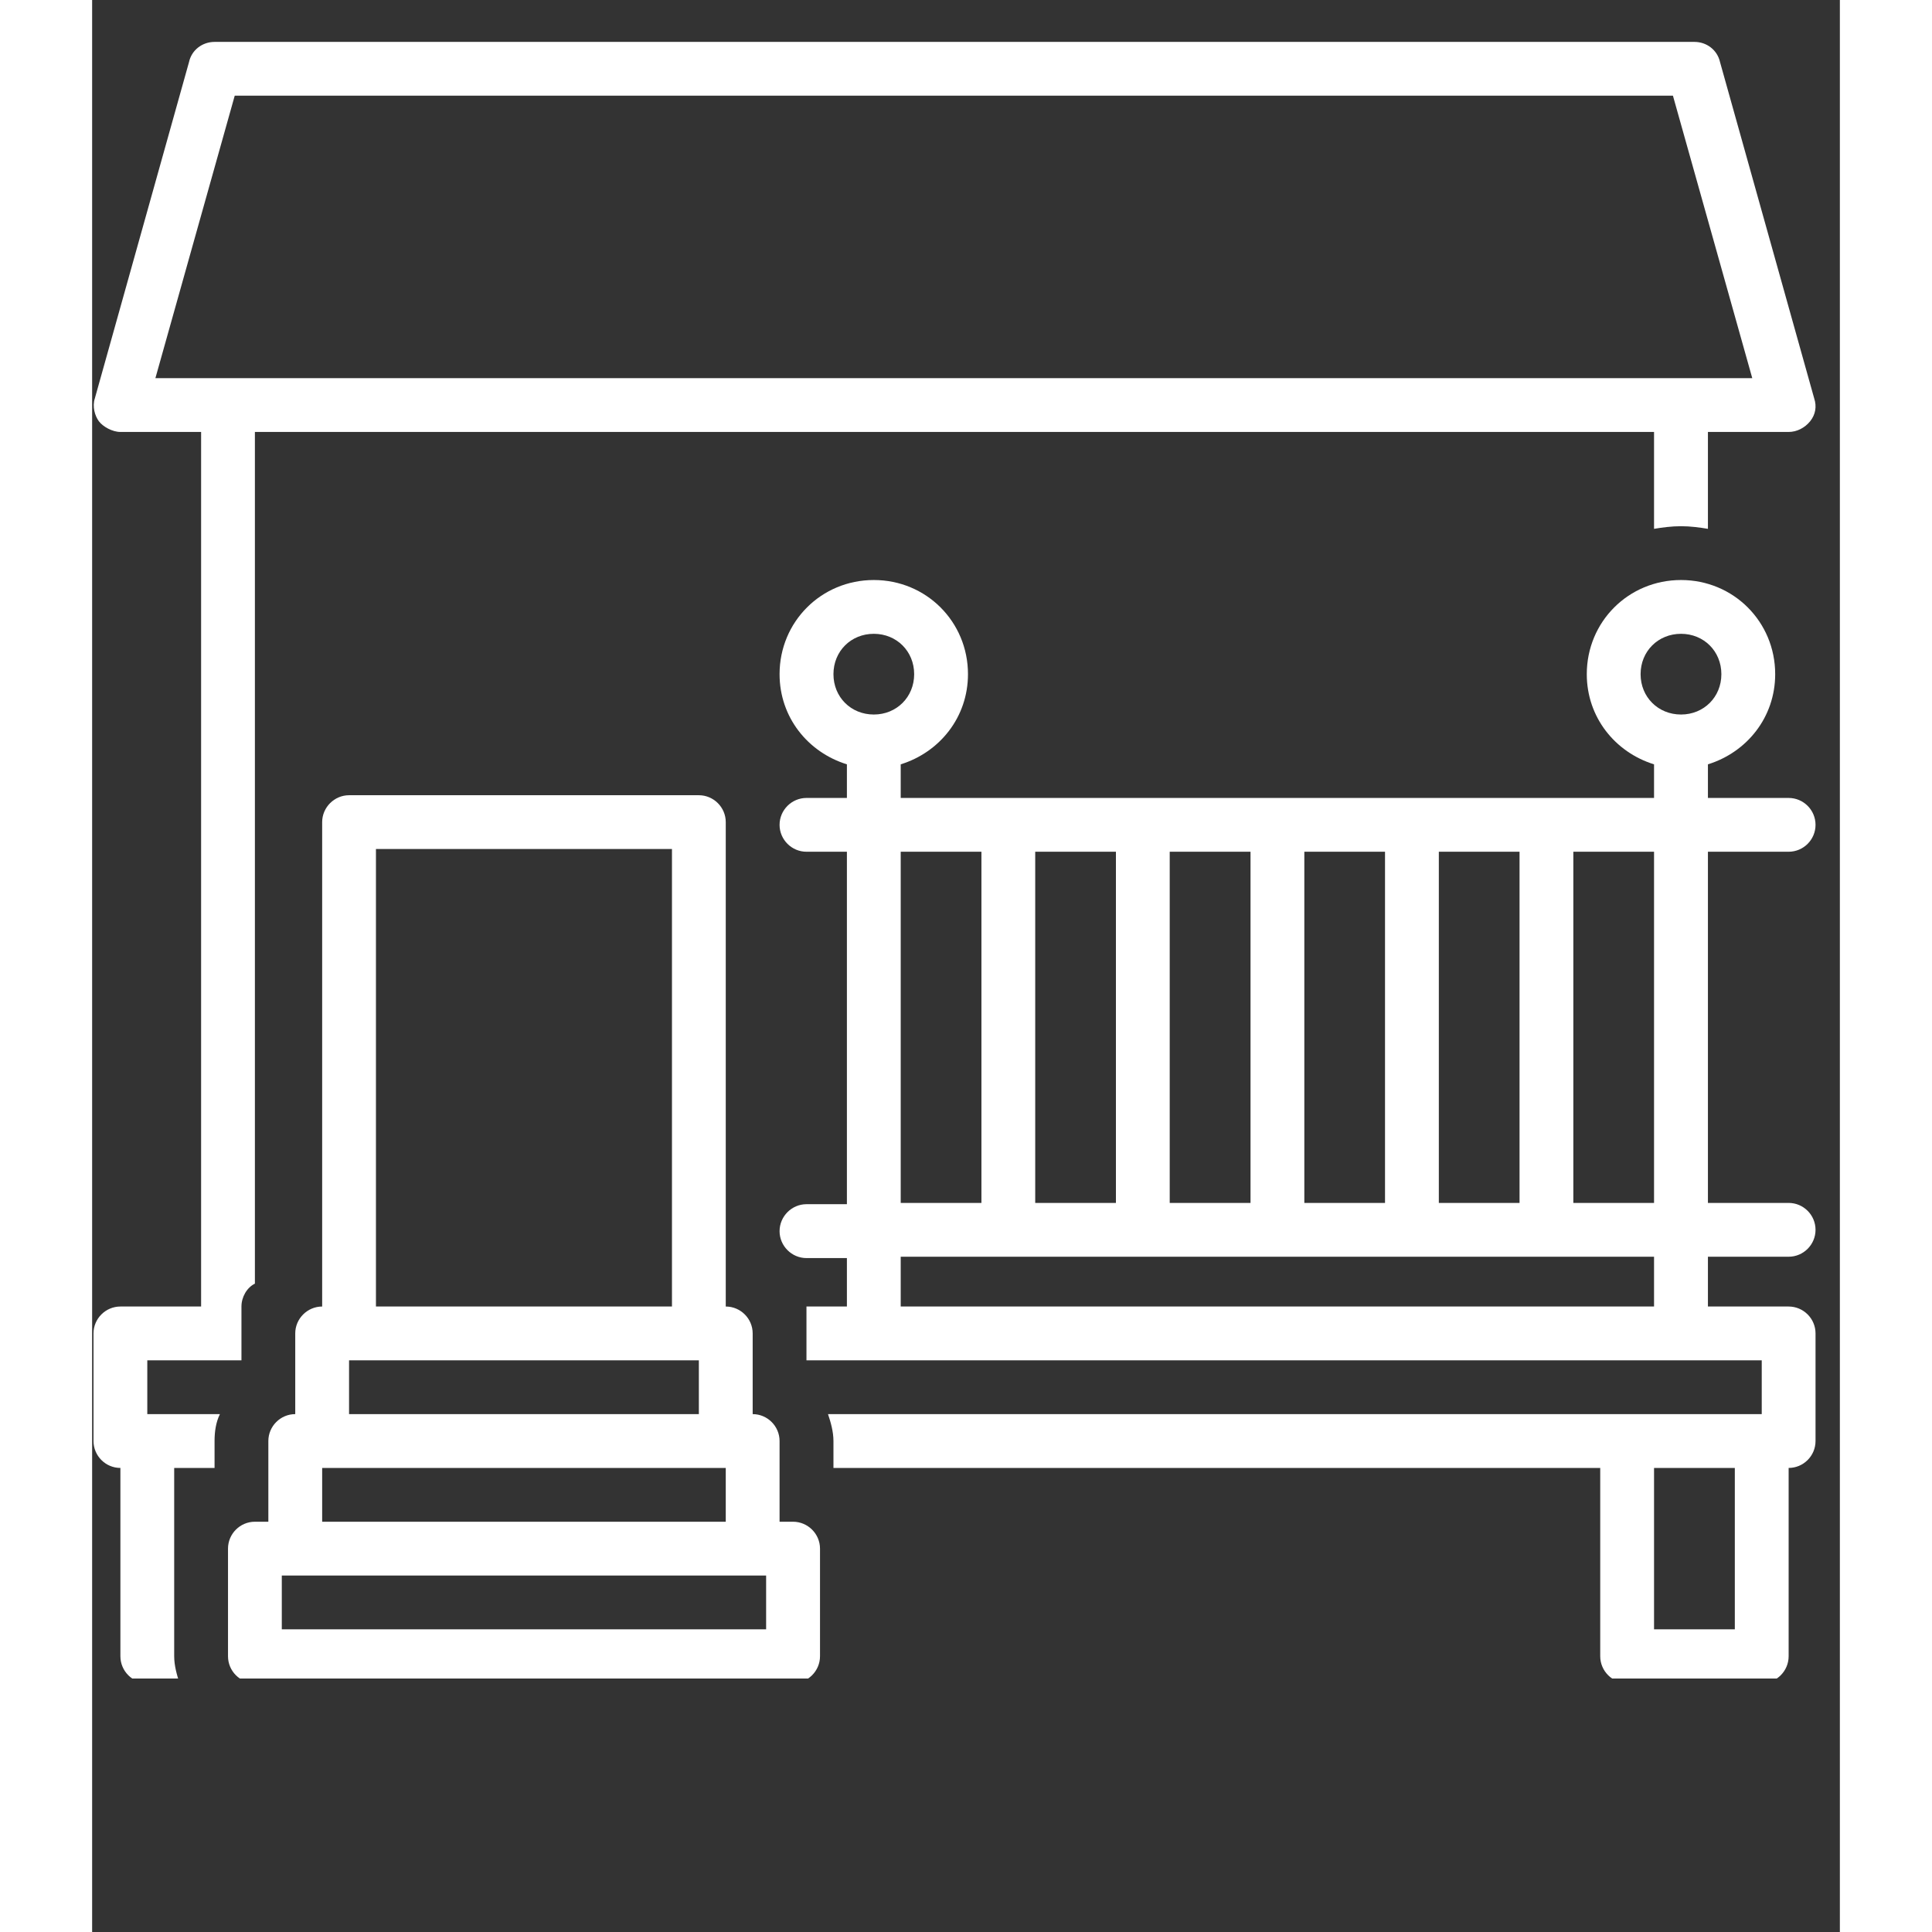
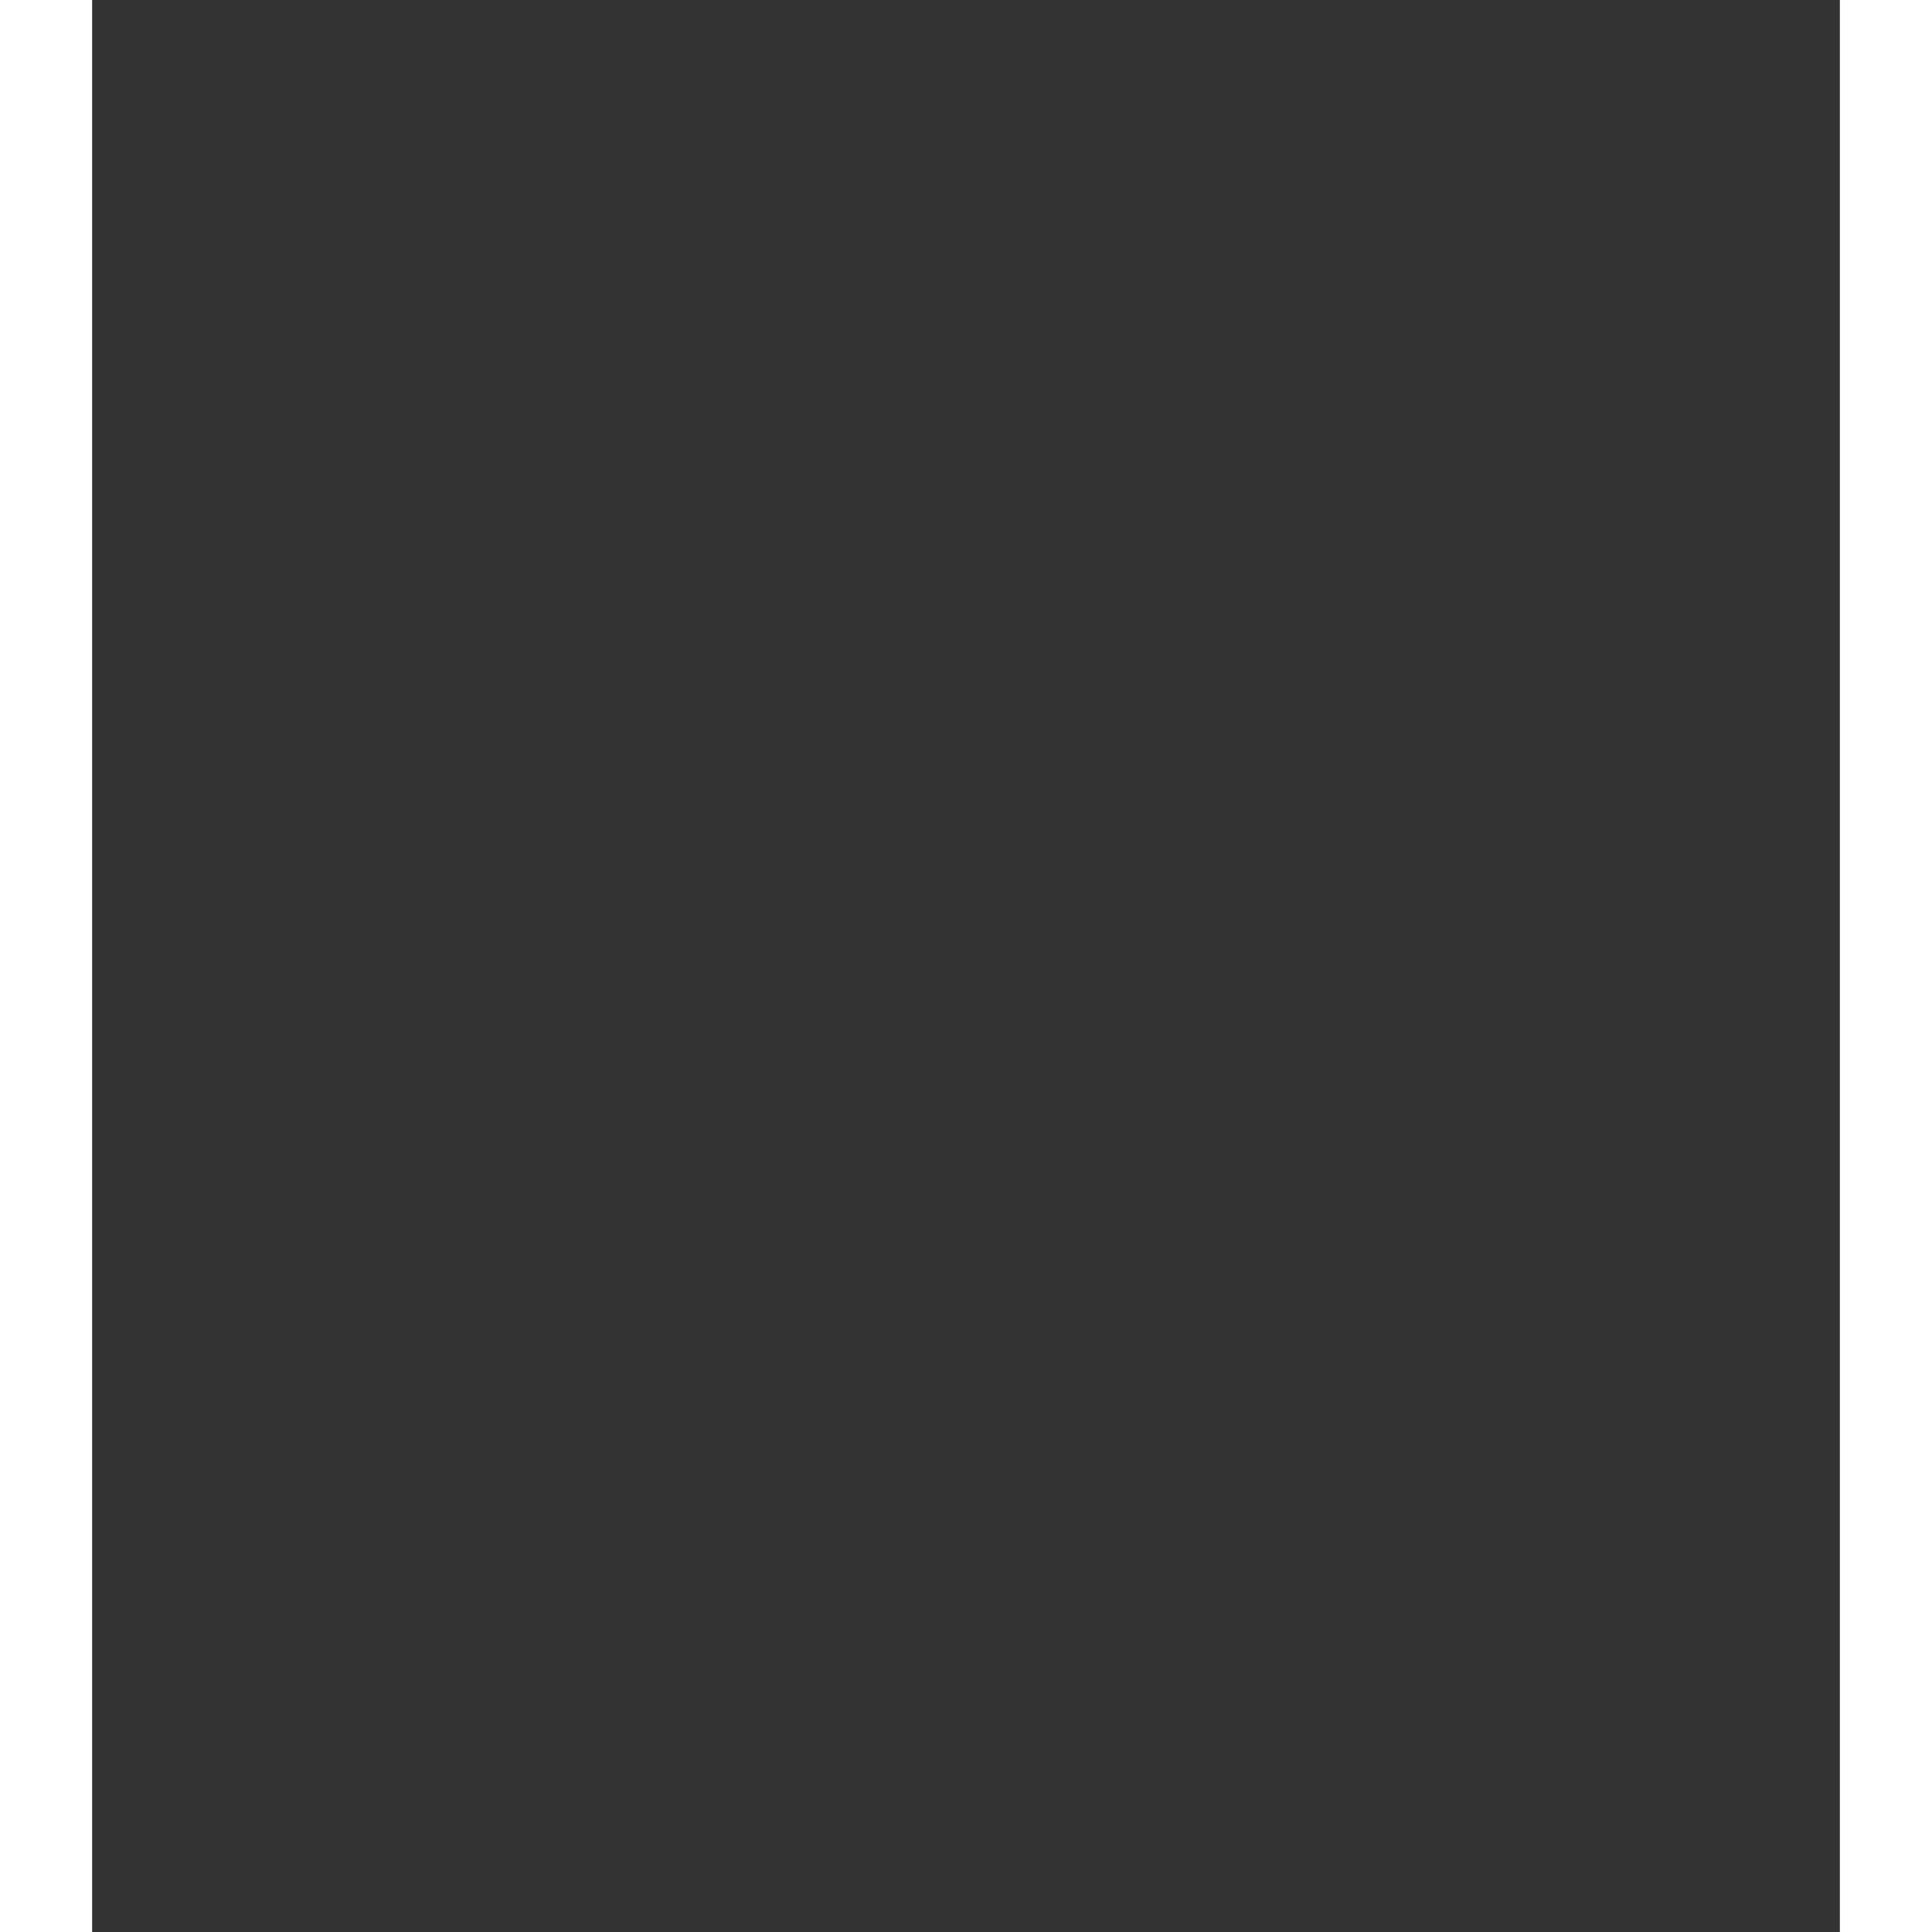
<svg xmlns="http://www.w3.org/2000/svg" width="100" zoomAndPan="magnify" viewBox="0 0 75.12 83.04" height="100" preserveAspectRatio="xMidYMid meet" version="1.2">
  <rect x="0" y="0" width="75.12" height="83.04" fill="#333333" stroke="none" />
  <defs>
    <clipPath id="fbe911d1f1">
-       <path d="M 29 24 L 74.133 24 L 74.133 72.145 L 29 72.145 Z M 29 24 " />
-     </clipPath>
+       </clipPath>
    <clipPath id="3f5482f826">
      <path d="M 5 34 L 32 34 L 32 72.145 L 5 72.145 Z M 5 34 " />
    </clipPath>
    <clipPath id="d129750e48">
      <path d="M 0 1.719 L 74.133 1.719 L 74.133 72.145 L 0 72.145 Z M 0 1.719 " />
    </clipPath>
  </defs>
  <g id="32eab4fa23">
    <g clip-rule="nonzero" clip-path="url(#fbe911d1f1)">
-       <path style=" stroke:none;fill-rule:nonzero;fill:#ffffff;fill-opacity:1;" d="M 72.918 36.609 C 73.555 36.609 74.074 36.09 74.074 35.453 C 74.074 34.816 73.555 34.297 72.918 34.297 L 69.449 34.297 L 69.449 32.852 C 71.125 32.332 72.34 30.828 72.34 28.977 C 72.34 26.723 70.547 24.93 68.293 24.93 C 66.035 24.93 64.242 26.723 64.242 28.977 C 64.242 30.828 65.457 32.332 67.133 32.852 L 67.133 34.297 L 34.754 34.297 L 34.754 32.852 C 36.43 32.332 37.645 30.828 37.645 28.977 C 37.645 26.723 35.852 24.93 33.598 24.93 C 31.34 24.93 29.547 26.723 29.547 28.977 C 29.547 30.828 30.762 32.332 32.441 32.852 L 32.441 34.297 L 30.703 34.297 C 30.07 34.297 29.547 34.816 29.547 35.453 C 29.547 36.09 30.07 36.609 30.703 36.609 L 32.441 36.609 L 32.441 51.758 L 30.703 51.758 C 30.07 51.758 29.547 52.281 29.547 52.918 C 29.547 53.551 30.07 54.074 30.703 54.074 L 32.441 54.074 L 32.441 56.156 L 30.703 56.156 L 30.703 58.469 L 71.762 58.469 L 71.762 60.781 L 31.629 60.781 C 31.746 61.129 31.863 61.531 31.863 61.938 L 31.863 63.094 L 64.82 63.094 L 64.82 71.188 C 64.82 71.824 65.344 72.344 65.977 72.344 L 71.762 72.344 C 72.398 72.344 72.918 71.824 72.918 71.188 L 72.918 63.094 C 73.555 63.094 74.074 62.574 74.074 61.938 L 74.074 57.312 C 74.074 56.676 73.555 56.156 72.918 56.156 L 69.449 56.156 L 69.449 54.016 L 72.918 54.016 C 73.555 54.016 74.074 53.496 74.074 52.859 C 74.074 52.223 73.555 51.703 72.918 51.703 L 69.449 51.703 L 69.449 36.609 Z M 57.883 51.527 L 57.883 36.609 L 61.352 36.609 L 61.352 51.527 C 61.352 51.586 61.352 51.645 61.352 51.703 L 57.883 51.703 C 57.883 51.645 57.883 51.586 57.883 51.527 Z M 52.102 51.527 L 52.102 36.609 L 55.57 36.609 L 55.57 51.527 C 55.57 51.586 55.57 51.645 55.57 51.703 L 52.102 51.703 C 52.102 51.645 52.102 51.586 52.102 51.527 Z M 46.316 51.527 L 46.316 36.609 L 49.789 36.609 L 49.789 51.527 C 49.789 51.586 49.789 51.645 49.789 51.703 L 46.316 51.703 C 46.316 51.645 46.316 51.586 46.316 51.527 Z M 40.535 51.527 L 40.535 36.609 L 44.004 36.609 L 44.004 51.527 C 44.004 51.586 44.004 51.645 44.004 51.703 L 40.535 51.703 C 40.535 51.645 40.535 51.586 40.535 51.527 Z M 38.223 36.609 L 38.223 51.527 C 38.223 51.586 38.223 51.645 38.223 51.703 L 34.754 51.703 L 34.754 36.609 Z M 31.863 28.977 C 31.863 27.992 32.613 27.242 33.598 27.242 C 34.578 27.242 35.332 27.992 35.332 28.977 C 35.332 29.961 34.578 30.711 33.598 30.711 C 32.613 30.711 31.863 29.961 31.863 28.977 Z M 67.133 56.156 L 34.754 56.156 L 34.754 54.016 L 67.133 54.016 Z M 67.133 51.703 L 63.664 51.703 C 63.664 51.645 63.664 51.586 63.664 51.527 L 63.664 36.609 L 67.133 36.609 Z M 70.605 70.031 L 67.133 70.031 L 67.133 63.094 L 70.605 63.094 Z M 68.293 30.711 C 67.309 30.711 66.555 29.961 66.555 28.977 C 66.555 27.992 67.309 27.242 68.293 27.242 C 69.273 27.242 70.027 27.992 70.027 28.977 C 70.027 29.961 69.273 30.711 68.293 30.711 Z M 68.293 30.711 " />
-     </g>
+       </g>
    <g clip-rule="nonzero" clip-path="url(#3f5482f826)">
-       <path style=" stroke:none;fill-rule:nonzero;fill:#ffffff;fill-opacity:1;" d="M 30.125 65.406 L 29.547 65.406 L 29.547 61.938 C 29.547 61.301 29.027 60.781 28.391 60.781 L 28.391 57.312 C 28.391 56.676 27.871 56.156 27.234 56.156 L 27.234 35.336 C 27.234 34.703 26.715 34.18 26.078 34.18 L 11.043 34.18 C 10.41 34.18 9.887 34.703 9.887 35.336 L 9.887 56.156 C 9.254 56.156 8.73 56.676 8.73 57.312 L 8.73 60.781 C 8.094 60.781 7.574 61.301 7.574 61.938 L 7.574 65.406 L 6.996 65.406 C 6.359 65.406 5.84 65.926 5.84 66.562 L 5.84 71.188 C 5.84 71.824 6.359 72.344 6.996 72.344 L 30.125 72.344 C 30.762 72.344 31.285 71.824 31.285 71.188 L 31.285 66.562 C 31.285 65.926 30.762 65.406 30.125 65.406 Z M 12.199 36.492 L 24.922 36.492 L 24.922 56.156 L 12.199 56.156 Z M 11.043 58.469 L 26.078 58.469 L 26.078 60.781 L 11.043 60.781 Z M 9.887 63.094 L 27.234 63.094 L 27.234 65.406 L 9.887 65.406 Z M 28.969 70.031 L 8.152 70.031 L 8.152 67.719 L 28.969 67.719 Z M 28.969 70.031 " />
-     </g>
+       </g>
    <g clip-rule="nonzero" clip-path="url(#d129750e48)">
-       <path style=" stroke:none;fill-rule:nonzero;fill:#ffffff;fill-opacity:1;" d="M 2.371 58.469 L 6.418 58.469 L 6.418 56.156 C 6.418 55.75 6.648 55.344 6.996 55.172 L 6.996 18.566 L 67.133 18.566 L 67.133 22.73 C 67.48 22.672 67.887 22.617 68.293 22.617 C 68.695 22.617 69.102 22.672 69.449 22.73 L 69.449 18.566 L 72.918 18.566 C 73.266 18.566 73.609 18.395 73.844 18.105 C 74.074 17.816 74.133 17.469 74.016 17.121 L 69.969 2.668 C 69.852 2.145 69.391 1.801 68.871 1.801 L 5.262 1.801 C 4.742 1.801 4.277 2.145 4.164 2.668 L 0.117 17.121 C 0 17.469 0.117 17.875 0.289 18.105 C 0.461 18.336 0.867 18.566 1.215 18.566 L 4.684 18.566 L 4.684 56.156 L 1.215 56.156 C 0.578 56.156 0.059 56.676 0.059 57.312 L 0.059 61.938 C 0.059 62.574 0.578 63.094 1.215 63.094 L 1.215 71.188 C 1.215 71.824 1.734 72.344 2.371 72.344 L 3.758 72.344 C 3.645 72 3.527 71.594 3.527 71.188 L 3.527 63.094 L 5.262 63.094 L 5.262 61.938 C 5.262 61.531 5.32 61.129 5.492 60.781 L 2.371 60.781 Z M 2.719 16.254 L 6.129 4.113 L 67.945 4.113 L 71.355 16.254 Z M 2.719 16.254 " />
-     </g>
+       </g>
  </g>
</svg>